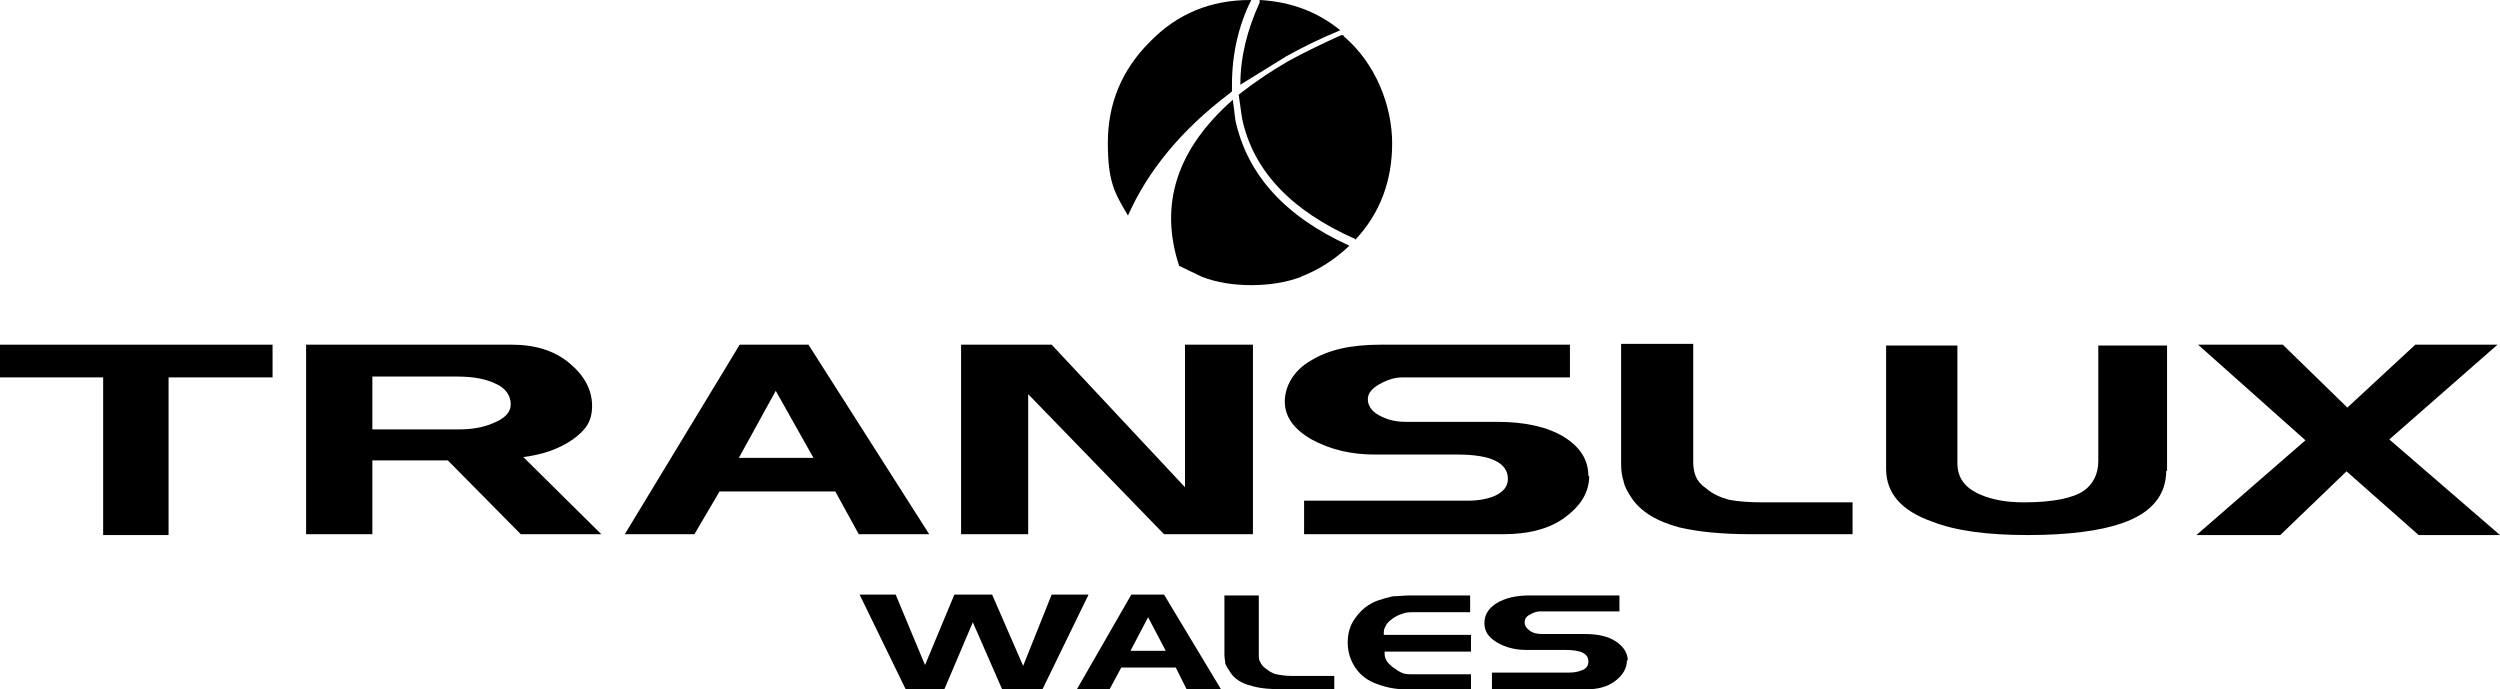
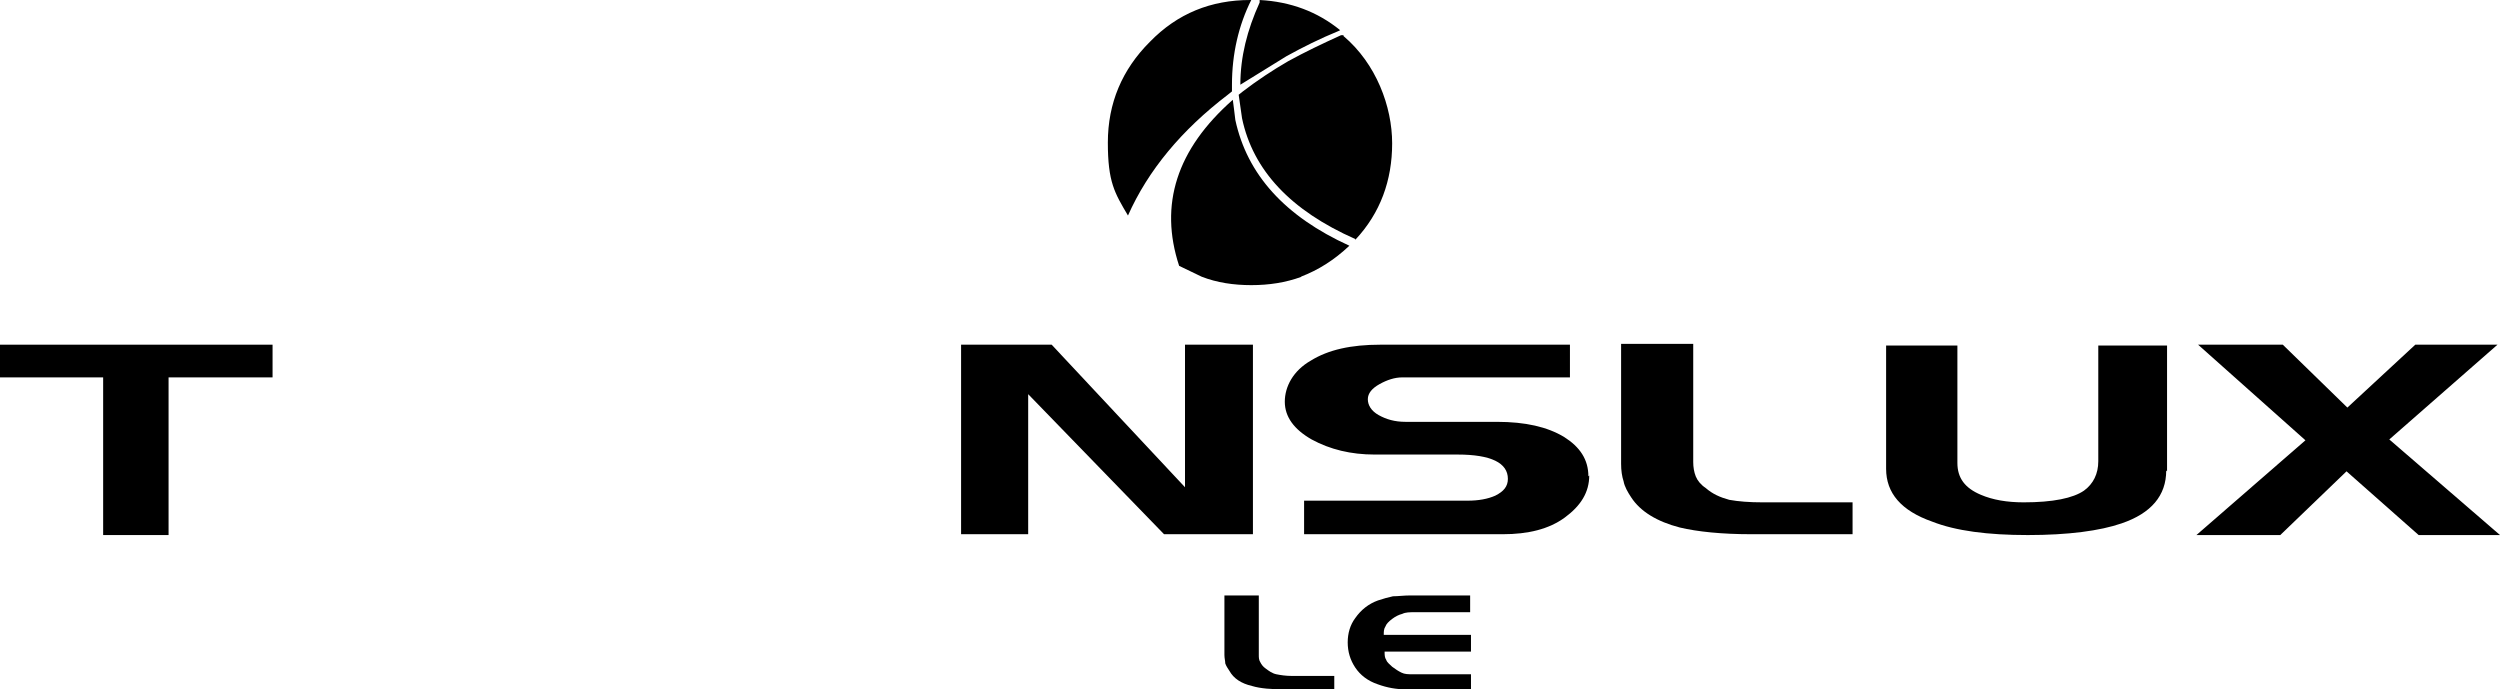
<svg xmlns="http://www.w3.org/2000/svg" id="Layer_1" data-name="Layer 1" version="1.1" viewBox="0 0 298.1 82.2">
  <defs>
    <style>
      .cls-1 {
        fill: #000;
        stroke-width: 0px;
      }
    </style>
  </defs>
  <g>
    <path class="cls-1" d="M159.6,3.7c-2.2.9-4.2,1.9-6.2,3h0s-5.5,3.4-5.5,3.4h0c0-3.3.8-6.5,2.3-9.8V0c3.7.2,6.9,1.4,9.6,3.6h0ZM160.2,4.2h-.3c-2.2,1-4.3,2-6.3,3.1-1.9,1.1-3.7,2.3-5.4,3.6l-.5.4.4,2.8c1.3,6.2,5.8,11,13.5,14.4v.2c0,0,0-.1,0-.1,3-3.2,4.4-7.1,4.4-11.5s-1.9-9.5-5.8-12.8M155.1,33c2.1-.8,4-2,5.8-3.7-7.7-3.5-12.2-8.5-13.6-15h0c0-.1-.3-2.4-.3-2.4-6.7,5.9-8.8,12.5-6.4,19.8l2.7,1.3c1.8.7,3.8,1,5.9,1s4.1-.3,6-1M149.1,0h0c-4.7,0-8.7,1.6-12,5-3.3,3.3-5,7.3-5,12s.8,6,2.4,8.7c2.4-5.4,6.4-10.2,11.9-14.4l.5-.4v-.8c0-3.7.8-7.1,2.3-10.1" />
    <polygon class="cls-1" points="32.5 45 20.1 45 20.1 63.8 12.3 63.8 12.3 45 0 45 0 41.1 32.5 41.1 32.5 45" />
-     <path class="cls-1" d="M71.6,63.7h-9.5l-8.7-8.8h-9v8.8h-7.9v-22.6h24.5c2.8,0,5.1.7,6.9,2.2,1.8,1.5,2.7,3.2,2.7,5.1s-.8,2.9-2.3,4c-1.6,1.1-3.5,1.8-5.9,2.1l9.3,9.2ZM60.9,48.2c0-1-.6-1.9-1.7-2.4-1.2-.6-2.7-.9-4.7-.9h-10.1v6.3h10.3c1.5,0,2.8-.2,4-.7,1.5-.6,2.2-1.3,2.2-2.3" />
-     <path class="cls-1" d="M110.8,63.7h-8.4l-2.8-5.1h-13.8l-3,5.1h-8.3l13.7-22.6h8.2l14.4,22.6ZM97,54.6l-4.5-8-4.4,8h8.9Z" />
    <polygon class="cls-1" points="149.4 63.7 138.8 63.7 122.6 47 122.6 63.7 114.6 63.7 114.6 41.1 125.4 41.1 141.3 58.1 141.3 41.1 149.4 41.1 149.4 63.7" />
    <path class="cls-1" d="M189.5,56.7c0,2-1,3.6-2.9,5s-4.4,2-7.4,2h-23.7v-4h19.5c1.3,0,2.4-.2,3.3-.6,1-.5,1.5-1.1,1.5-2,0-1.9-2-2.9-6-2.9h-9.9c-2.8,0-5.3-.6-7.5-1.8-2.1-1.2-3.2-2.7-3.2-4.5s1-3.7,3.1-4.9c2.1-1.3,4.8-1.9,8.3-1.9h22.6v3.9h-20c-.9,0-1.8.3-2.7.8-.9.5-1.4,1.1-1.4,1.8s.4,1.4,1.3,1.9c.9.5,1.9.8,3.2.8h10.9c3.4,0,6,.6,8,1.8,1.9,1.2,2.9,2.7,2.9,4.7" />
    <path class="cls-1" d="M220.9,63.7h-12.1c-3.5,0-6.4-.3-8.5-.8-2.7-.7-4.7-1.9-5.8-3.6-.4-.6-.8-1.3-.9-1.9-.2-.6-.3-1.3-.3-2.1v-14.3h8.6v14.1c0,.6.1,1.2.3,1.7.2.5.6,1,1.2,1.4.8.7,1.7,1.1,2.8,1.4,1.1.2,2.4.3,4,.3h10.7v3.7Z" />
    <path class="cls-1" d="M258.3,56.1c0,3-1.8,5.1-5.3,6.3-2.6.9-6.4,1.4-11.2,1.4s-8.6-.5-11.4-1.6c-3.7-1.3-5.5-3.4-5.5-6.3v-14.7h8.5v14c0,1.8.9,3,2.8,3.8,1.4.6,3.1.9,5.1.9,3.5,0,5.9-.5,7.2-1.4,1.1-.8,1.7-2,1.7-3.5v-13.8h8.2v15Z" />
    <polygon class="cls-1" points="298.1 63.8 288.4 63.8 279.8 56.2 271.9 63.8 261.9 63.8 274.9 52.5 262.1 41.1 272.2 41.1 279.9 48.6 288 41.1 297.8 41.1 284.9 52.4 298.1 63.8" />
  </g>
-   <polygon class="cls-1" points="129.8 70.9 124.3 82.2 119.5 82.2 116 74.2 112.6 82.2 108 82.2 102.5 70.9 106.8 70.9 110.3 79.3 113.8 70.9 118.3 70.9 122 79.4 125.4 70.9 129.8 70.9" />
-   <path class="cls-1" d="M139,77.6l-2.1-4-2.1,4h4.2ZM145.4,82.2h-3.9l-1.3-2.6h-6.5l-1.4,2.6h-3.9l6.5-11.3h3.9l6.8,11.3Z" />
  <path class="cls-1" d="M159,82.2h-5.7c-1.7,0-3-.1-4-.4-1.3-.3-2.2-.9-2.7-1.8-.2-.3-.4-.6-.5-.9,0-.3-.1-.6-.1-1v-7.1h4.1v7.1c0,.3,0,.6.2.9.1.2.3.5.6.7.4.3.8.6,1.3.7.5.1,1.1.2,1.9.2h5v1.8Z" />
  <path class="cls-1" d="M175.4,82.2h-7.7c-1.2,0-2.3-.2-3.4-.6-1.2-.4-2.1-1.1-2.7-2-.6-.9-.9-1.9-.9-3s.3-2.1.9-2.9c.7-1,1.6-1.7,2.7-2.1.6-.2,1.3-.4,1.8-.5.6,0,1.3-.1,2.1-.1h7.1v2h-6.6c-.6,0-1.1,0-1.5.2-.4.1-.8.3-1.2.6-.4.3-.7.6-.8.9-.2.3-.2.6-.2,1h10.4v2h-10.3c0,.4,0,.7.2,1,.1.3.4.5.7.8.4.3.7.5,1.1.7.4.2.8.2,1.4.2h6.9v1.9Z" />
-   <path class="cls-1" d="M194,78.7c0,1-.5,1.8-1.4,2.5-.9.7-2.1,1-3.5,1h-11.2v-2h9.2c.6,0,1.1-.1,1.6-.3.5-.2.7-.6.7-1,0-1-.9-1.4-2.8-1.4h-4.6c-1.3,0-2.5-.3-3.5-.9-1-.6-1.5-1.3-1.5-2.3s.5-1.8,1.5-2.4c1-.6,2.3-.9,3.9-.9h10.7v1.9h-9.4c-.4,0-.8.1-1.3.4-.4.2-.6.5-.6.9s.2.7.6,1c.4.3.9.4,1.5.4h5.1c1.6,0,2.8.3,3.7.9.9.6,1.4,1.4,1.4,2.3Z" />
</svg>